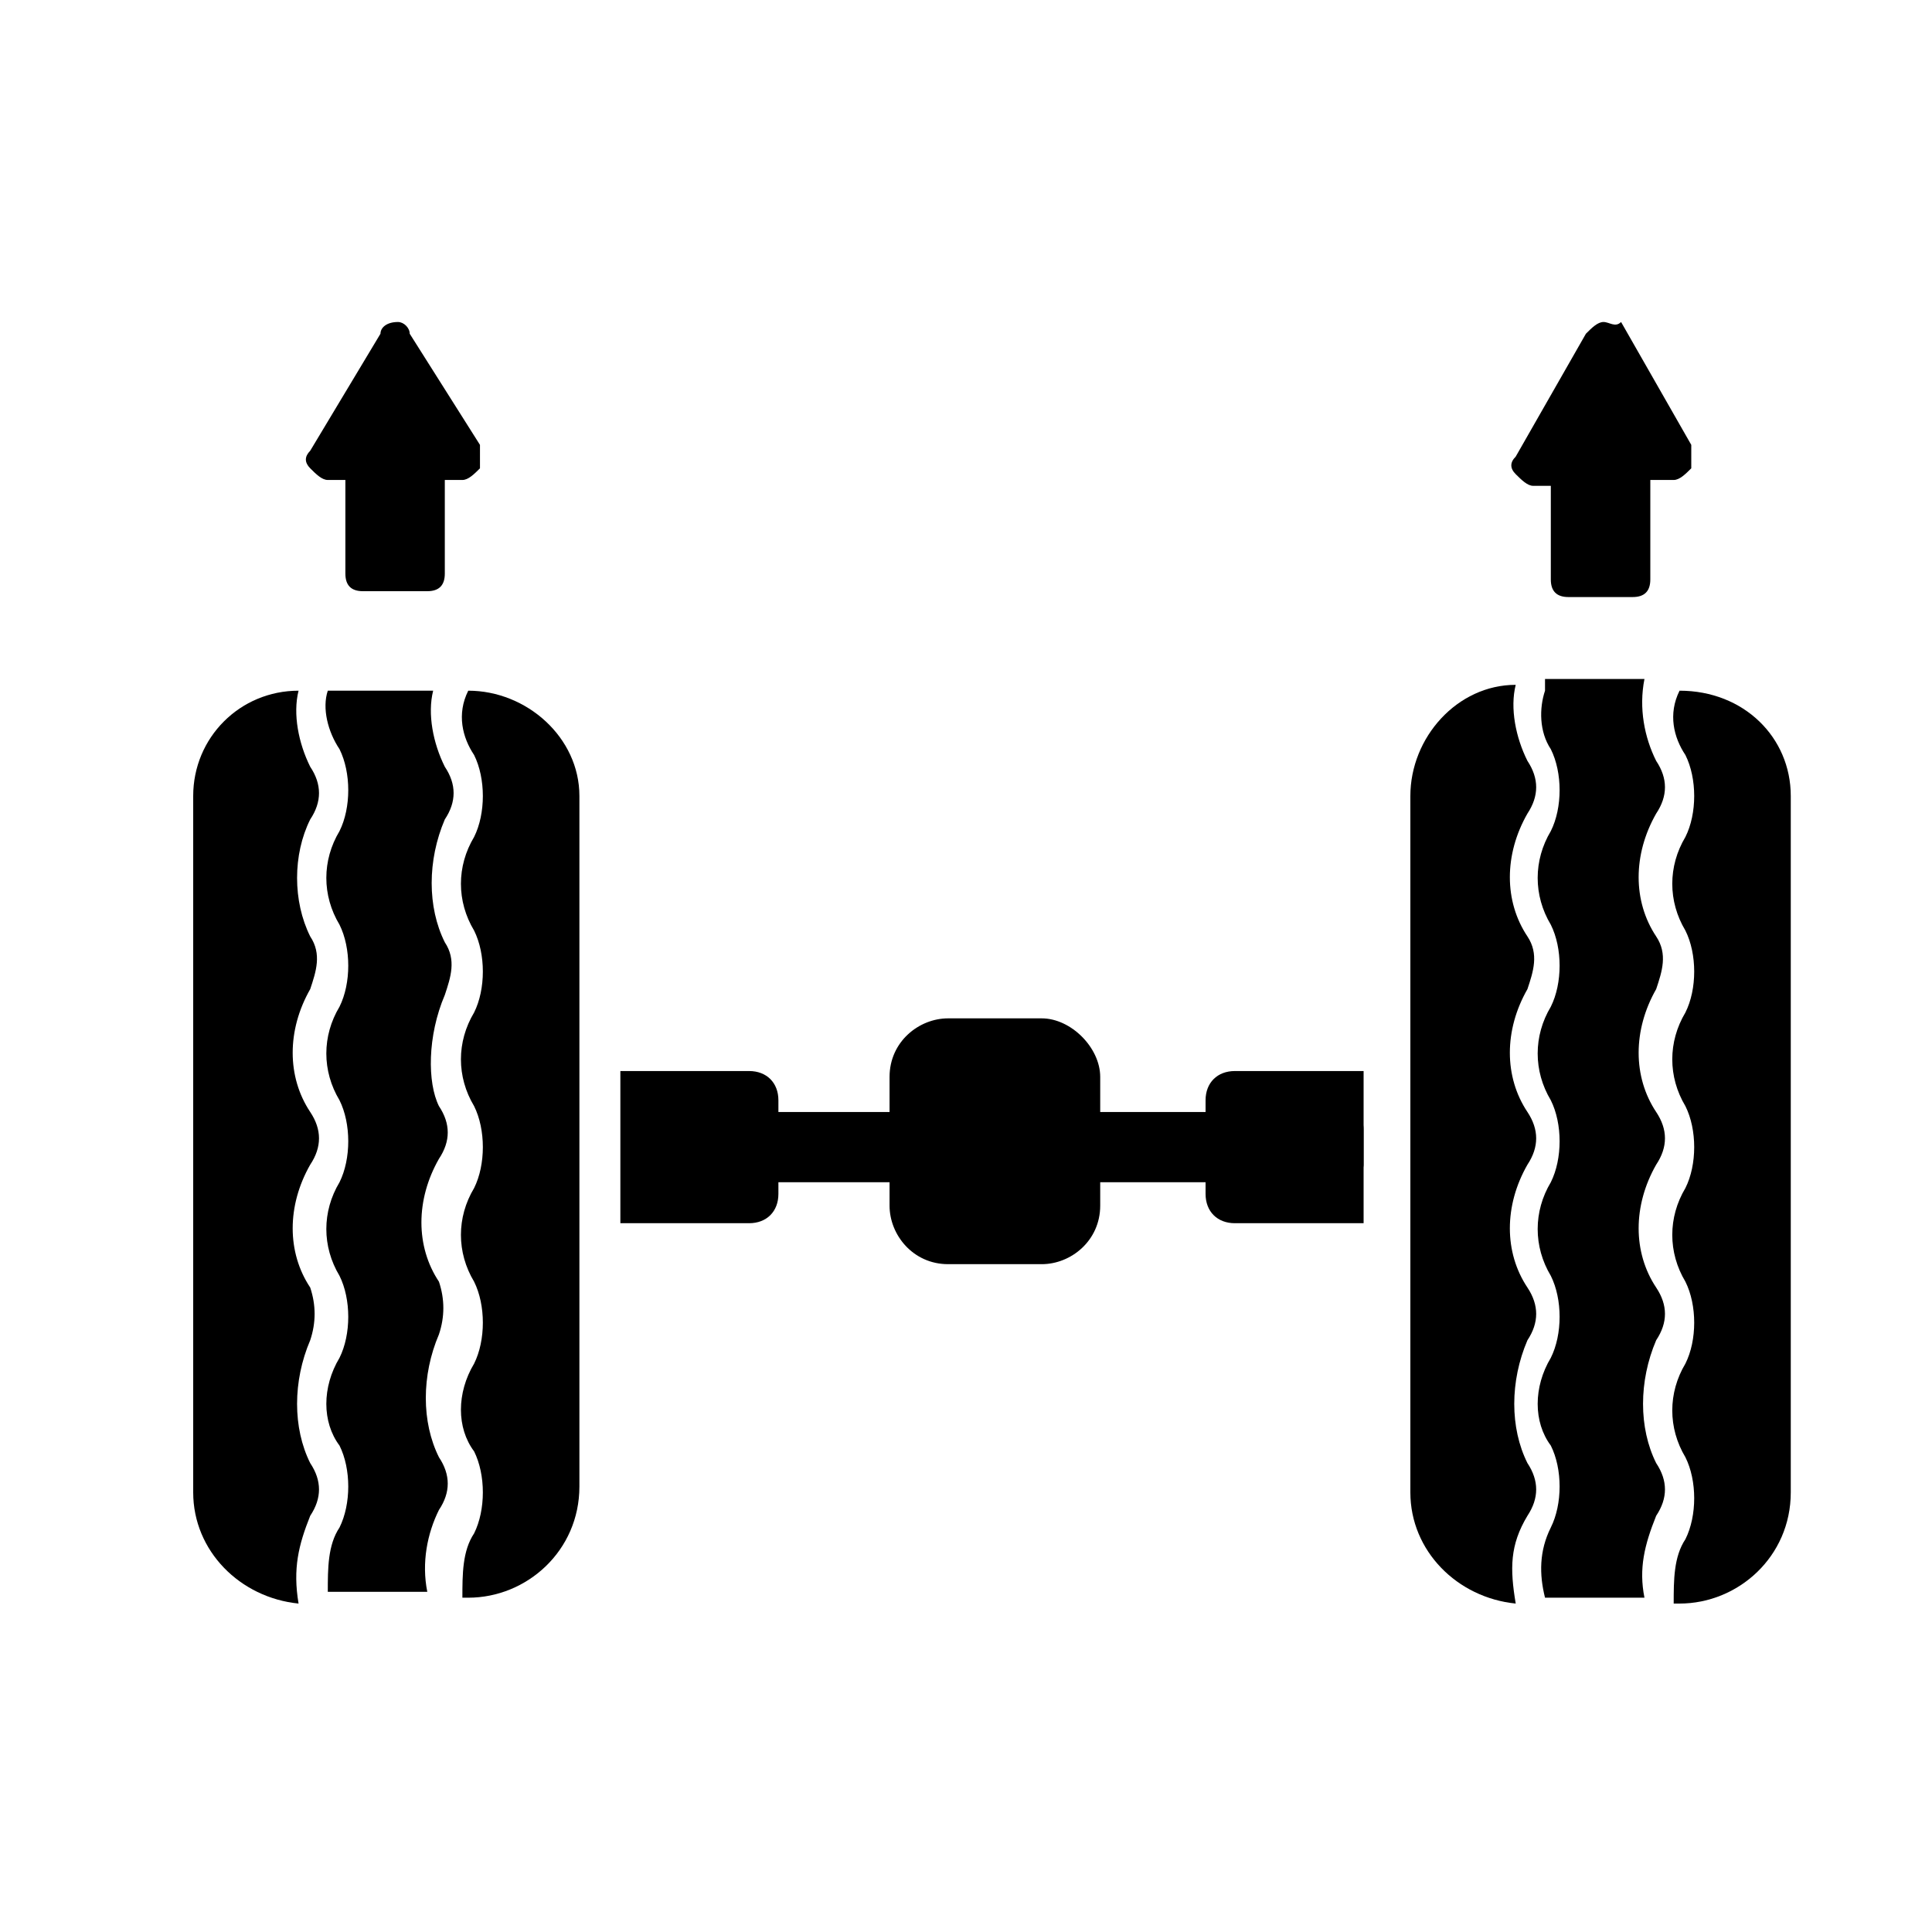
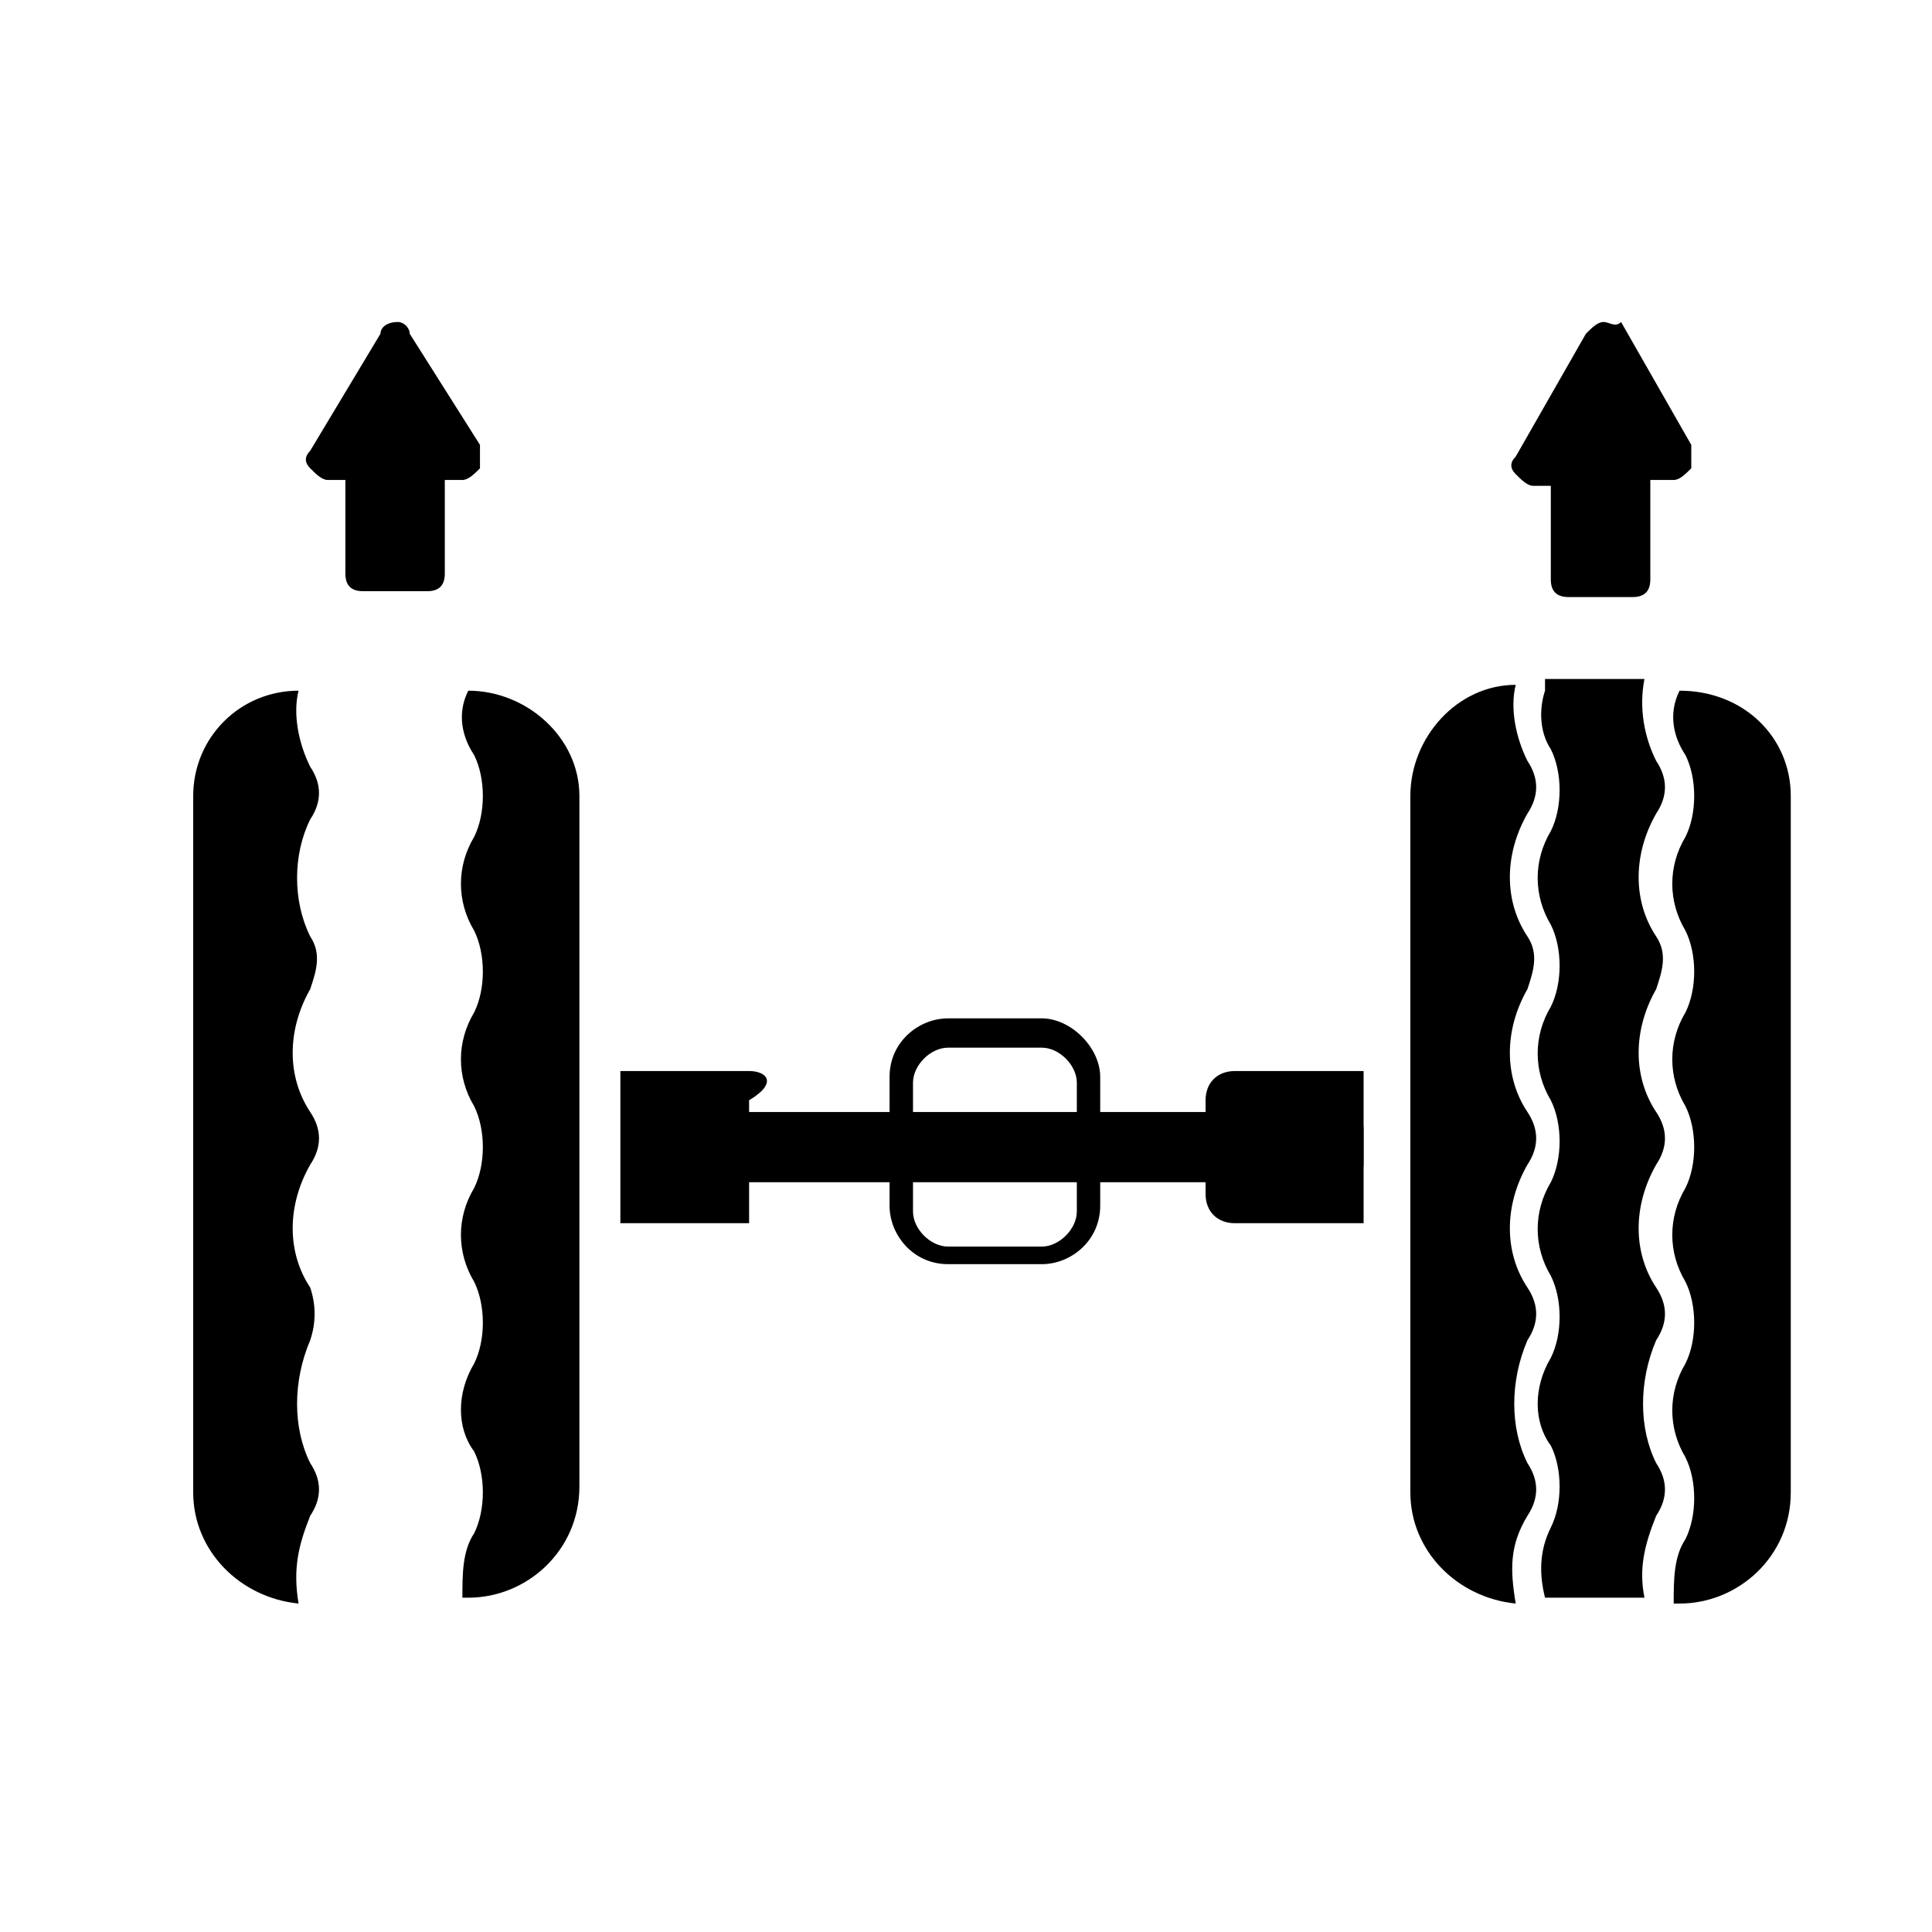
<svg xmlns="http://www.w3.org/2000/svg" width="30" height="30" viewBox="0 0 30 30" fill="none">
-   <path d="M5.09 10.725C4.999 10.997 5.09 11.361 5.272 11.633C5.453 11.997 5.453 12.542 5.272 12.905C4.999 13.36 4.999 13.905 5.272 14.359C5.453 14.723 5.453 15.268 5.272 15.632C4.999 16.086 4.999 16.631 5.272 17.085C5.453 17.449 5.453 17.994 5.272 18.358C4.999 18.812 4.999 19.357 5.272 19.811C5.453 20.175 5.453 20.72 5.272 21.084C4.999 21.538 4.999 22.083 5.272 22.447C5.453 22.81 5.453 23.355 5.272 23.719C5.09 23.991 5.09 24.355 5.09 24.718H4.908H6.635C6.544 24.264 6.635 23.81 6.816 23.446C6.998 23.174 6.998 22.901 6.816 22.628C6.544 22.083 6.544 21.356 6.816 20.72C6.907 20.448 6.907 20.175 6.816 19.902C6.453 19.357 6.453 18.63 6.816 17.994C6.998 17.721 6.998 17.449 6.816 17.176C6.635 16.813 6.635 16.086 6.907 15.45C6.998 15.177 7.089 14.905 6.907 14.632C6.635 14.087 6.635 13.36 6.907 12.724C7.089 12.451 7.089 12.178 6.907 11.906C6.726 11.543 6.635 11.088 6.726 10.725H5.09Z" fill="black" />
  <path d="M4.817 23.537C4.999 23.264 4.999 22.992 4.817 22.719C4.545 22.174 4.545 21.447 4.817 20.811C4.908 20.538 4.908 20.266 4.817 19.993C4.454 19.448 4.454 18.721 4.817 18.085C4.999 17.812 4.999 17.54 4.817 17.267C4.454 16.722 4.454 15.995 4.817 15.359C4.908 15.086 4.999 14.814 4.817 14.541C4.545 13.996 4.545 13.269 4.817 12.724C4.999 12.451 4.999 12.178 4.817 11.906C4.636 11.543 4.545 11.088 4.636 10.725C3.727 10.725 3 11.452 3 12.36V23.174C3 24.082 3.727 24.809 4.636 24.9C4.545 24.355 4.636 23.991 4.817 23.537Z" fill="black" />
  <path d="M7.271 10.725C7.089 11.088 7.18 11.452 7.362 11.724C7.543 12.088 7.543 12.633 7.362 12.996C7.089 13.451 7.089 13.996 7.362 14.45C7.543 14.814 7.543 15.359 7.362 15.722C7.089 16.177 7.089 16.722 7.362 17.176C7.543 17.54 7.543 18.085 7.362 18.448C7.089 18.903 7.089 19.448 7.362 19.902C7.543 20.266 7.543 20.811 7.362 21.174C7.089 21.629 7.089 22.174 7.362 22.537C7.543 22.901 7.543 23.446 7.362 23.81C7.18 24.082 7.18 24.446 7.18 24.809H7.271C8.179 24.809 8.997 24.082 8.997 23.083V12.36C8.997 11.452 8.179 10.725 7.271 10.725Z" fill="black" />
  <path d="M23.718 23.537C23.899 23.264 23.899 22.992 23.718 22.719C23.445 22.174 23.445 21.447 23.718 20.811C23.899 20.538 23.899 20.266 23.718 19.993C23.354 19.448 23.354 18.721 23.718 18.085C23.899 17.812 23.899 17.54 23.718 17.267C23.354 16.722 23.354 15.995 23.718 15.359C23.809 15.086 23.899 14.814 23.718 14.541C23.354 13.996 23.354 13.269 23.718 12.633C23.899 12.36 23.899 12.088 23.718 11.815C23.536 11.452 23.445 10.997 23.536 10.634C22.627 10.634 21.9 11.452 21.9 12.36V23.174C21.9 24.082 22.627 24.809 23.536 24.9C23.445 24.355 23.445 23.991 23.718 23.537Z" fill="black" />
  <path d="M23.991 10.725C23.9 10.997 23.9 11.361 24.081 11.633C24.263 11.997 24.263 12.542 24.081 12.905C23.809 13.36 23.809 13.905 24.081 14.359C24.263 14.723 24.263 15.268 24.081 15.632C23.809 16.086 23.809 16.631 24.081 17.085C24.263 17.449 24.263 17.994 24.081 18.358C23.809 18.812 23.809 19.357 24.081 19.811C24.263 20.175 24.263 20.72 24.081 21.084C23.809 21.538 23.809 22.083 24.081 22.447C24.263 22.81 24.263 23.355 24.081 23.719C23.9 24.082 23.9 24.446 23.991 24.809H23.809H25.535C25.445 24.355 25.535 23.991 25.717 23.537C25.899 23.264 25.899 22.992 25.717 22.719C25.445 22.174 25.445 21.447 25.717 20.811C25.899 20.538 25.899 20.266 25.717 19.993C25.354 19.448 25.354 18.721 25.717 18.085C25.899 17.812 25.899 17.54 25.717 17.267C25.354 16.722 25.354 15.995 25.717 15.359C25.808 15.086 25.899 14.814 25.717 14.541C25.354 13.996 25.354 13.269 25.717 12.633C25.899 12.36 25.899 12.088 25.717 11.815C25.535 11.452 25.445 10.997 25.535 10.543H23.991V10.725Z" fill="black" />
  <path d="M26.08 10.725C25.899 11.088 25.989 11.452 26.171 11.724C26.353 12.088 26.353 12.633 26.171 12.996C25.899 13.451 25.899 13.996 26.171 14.45C26.353 14.814 26.353 15.359 26.171 15.722C25.899 16.177 25.899 16.722 26.171 17.176C26.353 17.54 26.353 18.085 26.171 18.448C25.899 18.903 25.899 19.448 26.171 19.902C26.353 20.266 26.353 20.811 26.171 21.174C25.899 21.629 25.899 22.174 26.171 22.628C26.353 22.992 26.353 23.537 26.171 23.901C25.989 24.173 25.989 24.537 25.989 24.9H26.08C26.989 24.9 27.807 24.173 27.807 23.174V12.36C27.807 11.452 27.08 10.725 26.08 10.725Z" fill="black" />
  <path d="M9.997 18.358H20.901C21.083 18.358 21.173 18.176 21.173 18.085V17.54C21.173 17.358 21.083 17.267 20.901 17.267H9.997C9.815 17.267 9.724 17.358 9.724 17.54V18.085C9.724 18.267 9.815 18.358 9.997 18.358Z" fill="black" />
-   <path d="M14.722 19.448C14.359 19.448 13.995 19.175 13.995 18.721V16.722C13.995 16.358 14.268 15.995 14.722 15.995H16.176C16.539 15.995 16.903 16.268 16.903 16.722V18.721C16.903 19.084 16.63 19.448 16.176 19.448H14.722Z" fill="black" />
  <path d="M16.176 16.268C16.448 16.268 16.721 16.54 16.721 16.813V18.812C16.721 19.084 16.448 19.357 16.176 19.357H14.722C14.449 19.357 14.177 19.084 14.177 18.812V16.813C14.177 16.54 14.449 16.268 14.722 16.268H16.176ZM16.176 15.813H14.722C14.268 15.813 13.813 16.177 13.813 16.722V18.721C13.813 19.175 14.177 19.63 14.722 19.63H16.176C16.63 19.63 17.084 19.266 17.084 18.721V16.722C17.084 16.268 16.63 15.813 16.176 15.813Z" fill="black" />
  <path d="M21.174 18.994H19.175C18.902 18.994 18.72 18.812 18.72 18.539V17.085C18.72 16.813 18.902 16.631 19.175 16.631H21.174V18.994Z" fill="black" />
  <path d="M7.18 7.453C7.271 7.453 7.362 7.363 7.453 7.272C7.453 7.272 7.453 7.181 7.453 7.09C7.453 6.999 7.453 6.999 7.453 6.908L6.362 5.182C6.362 5.091 6.271 5 6.18 5C5.999 5 5.908 5.091 5.908 5.182L4.817 6.999C4.727 7.09 4.727 7.181 4.817 7.272C4.908 7.363 4.999 7.453 5.09 7.453H5.363V8.907C5.363 9.089 5.453 9.18 5.635 9.18H6.635C6.817 9.18 6.907 9.089 6.907 8.907V7.453H7.18Z" fill="black" />
  <path d="M25.989 7.453C26.08 7.453 26.171 7.363 26.262 7.272C26.262 7.272 26.262 7.181 26.262 7.09C26.262 6.999 26.262 6.999 26.262 6.908L25.172 5C25.081 5.091 24.99 5 24.899 5C24.808 5 24.717 5.091 24.626 5.182L23.536 7.09C23.445 7.181 23.445 7.272 23.536 7.363C23.627 7.453 23.718 7.544 23.808 7.544H24.081V8.998C24.081 9.18 24.172 9.271 24.354 9.271H25.353C25.535 9.271 25.626 9.18 25.626 8.998V7.453H25.989Z" fill="black" />
-   <path d="M9.633 18.994H11.632C11.905 18.994 12.087 18.812 12.087 18.539V17.085C12.087 16.813 11.905 16.631 11.632 16.631H9.633V18.994Z" fill="black" />
+   <path d="M9.633 18.994H11.632V17.085C12.087 16.813 11.905 16.631 11.632 16.631H9.633V18.994Z" fill="black" />
</svg>